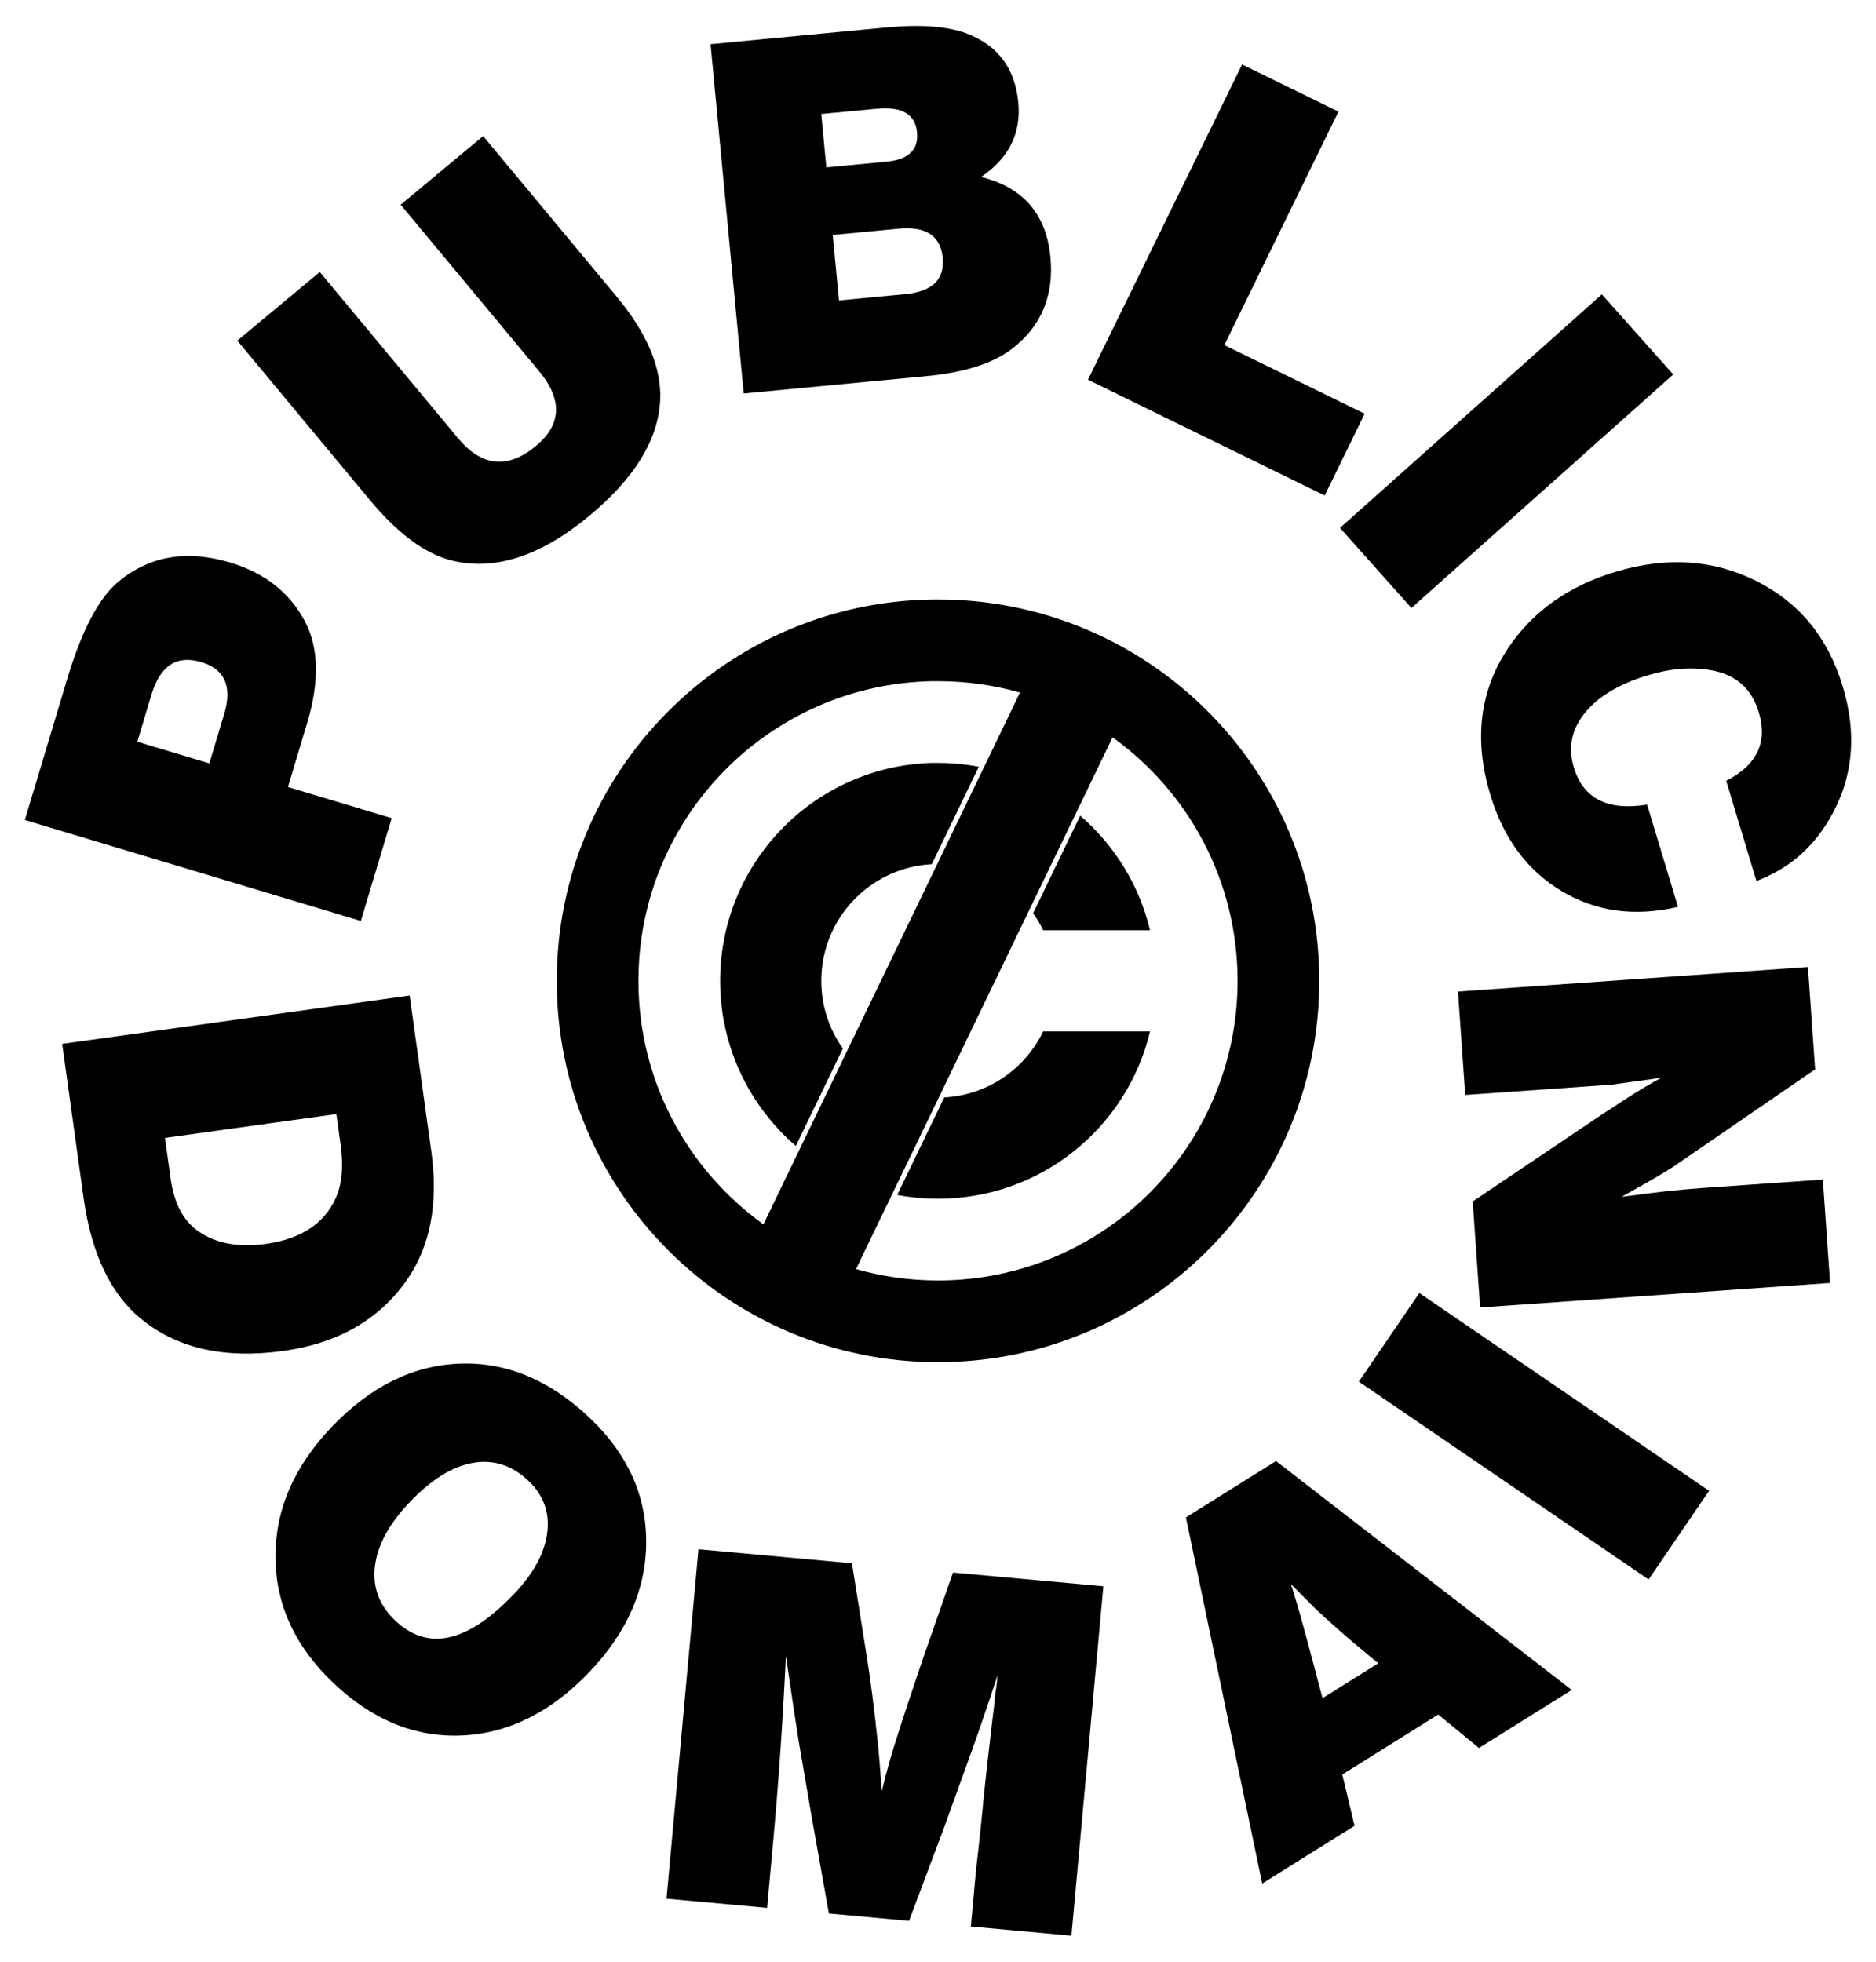
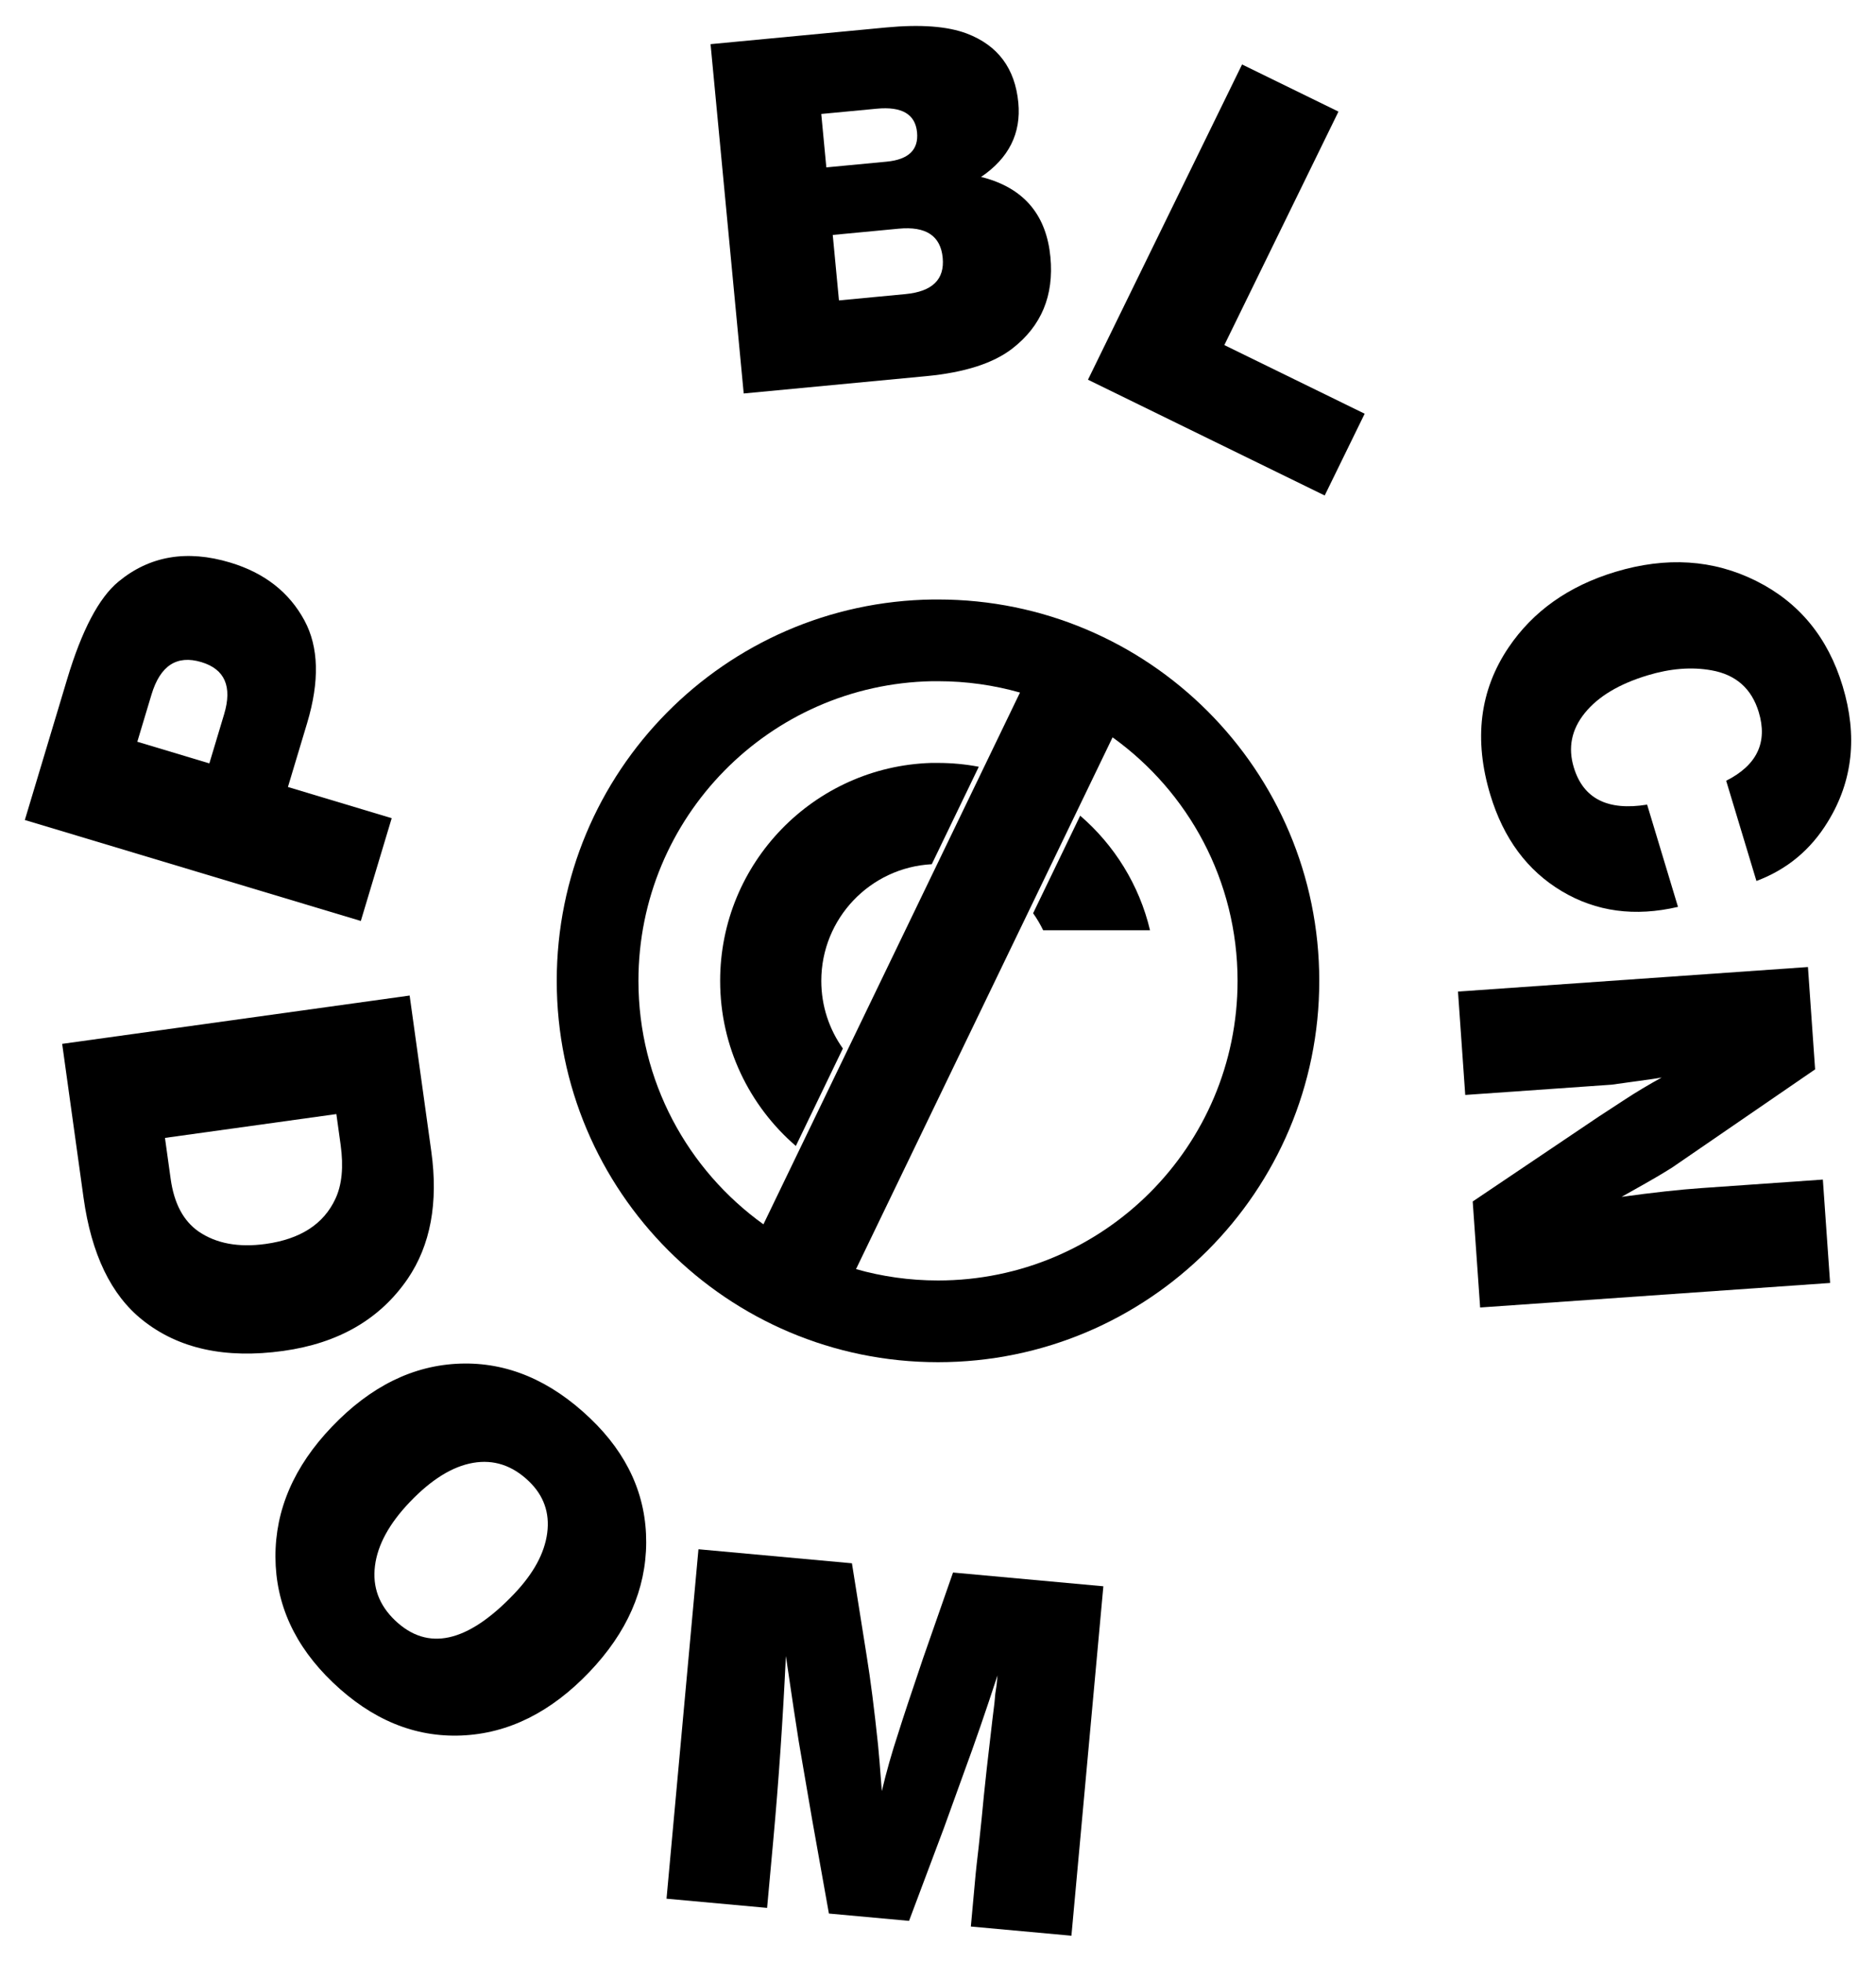
<svg xmlns="http://www.w3.org/2000/svg" enable-background="new 0 0 1572.102 1643.523" version="1.1" viewBox="0 0 1572.1 1643.5" xml:space="preserve">
  <path d="m20.816 687.01 35.511-118.2c12.259-40.801 26.558-67.959 42.885-81.462 26.13-21.605 57.343-26.955 93.646-16.048 28.704 8.624 49.464 24.806 62.274 48.546 12.024 22.281 12.762 50.965 2.221 86.048l-16.062 53.464 86.957 26.128-25.872 86.112-281.56-84.592zm94.257-65.569 60.365 18.137 12.36-41.138c6.977-23.231 0.62-37.804-19.081-43.723-20.538-6.171-34.474 2.917-41.787 27.262l-11.857 39.462z" />
-   <path d="m404.89 114.01 111.62 134.18c25.749 30.952 37.993 59.941 36.74 86.971-1.597 33.059-21.296 65.303-59.078 96.732-40.958 34.072-79.502 46.643-115.64 37.718-22.249-5.573-45.114-22.474-68.607-50.715l-111.06-133.51 69.126-57.503 115.85 139.27c19.921 23.947 41.681 26.101 65.284 6.466 21.576-17.948 22.406-38.895 2.486-62.842l-115.85-139.27 69.124-57.504z" />
  <path d="m595.45 36.991 147-13.954c28.96-2.749 51.549-1.055 67.779 5.077 26.026 9.926 40.409 29.225 43.13 57.891 2.445 25.744-7.982 46.513-31.278 62.297 1.207 0.183 2.882 0.612 5.036 1.293 32.169 9.641 49.886 31.569 53.135 65.796 3.054 32.183-7.537 57.685-31.762 76.511-15.969 12.44-40.067 20.185-72.298 23.245l-152.96 14.521-27.783-292.68zm92.775 58.491 4.248 44.757 50.462-4.79c18.429-1.75 26.95-9.933 25.559-24.564-1.442-15.207-12.696-21.818-33.759-19.818l-46.51 4.415zm9.622 101.36 5.206 54.85 55.727-5.29c22.523-2.138 32.926-12.272 31.205-30.413-1.75-18.429-14.032-26.561-36.85-24.395l-55.288 5.248z" />
  <path d="m1143.6 346.62-33.492 68.504-198.38-96.993 129.13-264.12 80.778 39.494-95.637 195.61 117.6 57.499z" />
-   <path d="m1402.2 313.73-219.43 195.66-59.842-67.111 219.43-195.66 59.841 67.111z" />
  <path d="m1380.3 674.13 25.867 85.655c-36.125 8.449-68.608 4.063-97.443-13.163-28.844-17.233-48.779-44.133-59.822-80.696-14.015-46.415-8.94-87.545 15.229-123.39 20.568-30.463 50.411-51.597 89.512-63.405 42.755-12.912 82.119-10.375 118.1 7.617 35.97 17.986 60.119 47.376 72.436 88.168 12.571 41.628 8.473 79.396-12.289 113.29-14.342 23.668-34.336 40.295-59.986 49.883l-25.357-83.968c25.835-13.025 34.941-32.191 27.294-57.509-5.946-19.693-19.139-31.364-39.579-35.011-16.557-2.986-34.398-1.584-53.525 4.192-23.913 7.221-41.458 17.735-52.632 31.548-11.183 13.808-14.26 29.012-9.246 45.612 7.9 26.163 28.376 36.554 61.442 31.173z" />
  <path d="m343.28 834.07 18.143 130.54c5.987 43.072-0.631 78.701-19.852 106.89-23.194 33.776-57.926 53.889-104.2 60.319-48.609 6.758-87.926-1.872-117.96-25.878-26.354-20.967-42.824-55.167-49.416-102.6l-17.901-128.79 291.19-40.474zm-61.402 99.315-143.63 19.966 4.771 34.338c2.86 20.573 10.69 35.283 23.491 44.141 14.749 10.057 33.473 13.509 56.174 10.354 29.102-4.044 48.564-16.645 58.382-37.799 5.495-11.693 6.954-26.818 4.375-45.357l-3.562-25.643z" />
  <path d="m494.58 1188.3c31.437 30.045 47.079 64.712 46.937 104-0.151 39.284-16.057 75.497-47.729 108.64-32.279 33.776-67.992 51.47-107.13 53.088-39.14 1.614-75.07-13.212-107.78-44.475-31.865-30.451-47.886-65.472-48.054-105.06-0.176-39.587 15.58-75.953 47.251-109.09 32.479-33.987 68.345-51.64 107.6-52.944 39.246-1.302 75.551 13.979 108.9 45.852zm-51.493 52.606c-13.813-13.199-29.36-18.302-46.642-15.308-17.289 2.987-34.964 13.94-53.032 32.844-17.258 18.059-26.986 35.894-29.184 53.503-2.202 17.616 3.394 32.812 16.778 45.603 27.404 26.19 60.595 18.89 99.575-21.899 16.445-17.207 25.77-34.302 27.985-51.293 2.213-16.986-2.948-31.473-15.48-43.45z" />
  <path d="m924.62 1329-26.765 292.77-84.275-7.703 4.012-43.894c0.295-3.218 1.121-10.666 2.486-22.346 1.812-16.654 3.289-31.125 4.412-43.414 0.775-8.484 3.153-29.657 7.134-63.526l1.722-14.006 0.723-7.901 1.121-7.423 0.721-7.901c-9.831 30.085-19.066 56.833-27.694 80.236l-17.183 47.559-29.248 77.881-67.157-6.14-14.047-78.74c-2.712-15.586-6.465-37.472-11.26-65.65-2.075-12.872-5.654-36.658-10.739-71.356-2.531 53.478-6.052 104.94-10.574 154.39l-5.176 56.622-84.275-7.703 26.762-292.77 128.61 11.757 12.371 77.7c3.207 19.768 6.386 44.701 9.541 74.789 0.631 5.964 1.674 18.743 3.134 38.35 3.835-16.169 8.406-32.274 13.712-48.319 3.756-12.048 10.681-32.952 20.781-62.719l25.176-72.057 125.98 11.517z" />
-   <path d="m1069.3 1224.1 247.8 191.78-77.733 48.609-34.16-28.026-80.35 50.243 10.242 42.981-77.36 48.375-63.937-306.76 75.493-47.205zm85.679 169.44-21.731-18.124c-9.627-8.187-19.802-17.248-30.514-27.184-3.646-3.609-10.656-10.662-21.031-21.16 3.835 11.118 10.41 34.39 19.733 69.798l6.827 25.882 46.716-29.212z" />
-   <path d="m1189.4 1083.3 242.82 165.74-50.691 74.266-242.82-165.74 50.691-74.268z" />
  <path d="m1221.8 830.75 293.27-20.562 6.011 85.739-119.72 82.183c-3.097 1.984-7.761 4.817-13.985 8.492-3.958 2.342-13.447 7.722-28.473 16.135 26.259-3.609 48.476-6.05 66.649-7.324l102.01-7.152 6.073 86.619-293.27 20.56-6.226-88.817 105.48-71.022c1.41-0.981 8.731-5.761 21.972-14.353 9.577-6.265 19.895-12.442 30.955-18.52-2.897 0.618-10.918 1.801-24.053 3.545l-17.941 2.492c-20.515 1.44-28.867 2.025-25.062 1.758l-97.61 6.842-6.074-86.615z" />
-   <path d="m963.73 779.38c-9.017-37.977-29.91-71.344-58.532-95.991l-39.448 81.746c3.19 4.484 6.016 9.245 8.425 14.245h89.555z" />
+   <path d="m963.73 779.38c-9.017-37.977-29.91-71.344-58.532-95.991l-39.448 81.746c3.19 4.484 6.016 9.245 8.425 14.245h89.555" />
  <path d="m666.92 960.11 39.412-81.671c-11.386-15.989-18.083-35.548-18.083-56.672 0-52.267 40.994-95.003 92.585-97.716l39.404-81.655c-11.075-2.096-22.499-3.201-34.183-3.201-0.788 0-1.558-0.01-2.343 0-0.779 0.01-1.566-0.02-2.343 0-0.385 0.01-0.736-0.012-1.121 0-98.125 3.089-176.76 83.697-176.76 182.57 0 55.304 24.594 104.86 63.437 138.34z" />
-   <path d="m791.3 919.42-39.431 81.713c11.073 2.097 22.495 3.208 34.179 3.208 86.258 0 158.59-59.771 177.68-140.19h-89.554c-15.079 31.292-46.301 53.329-82.876 55.268z" />
  <path d="m786.05 502.26c-1.379 0-2.803-0.017-4.177 0-174.55 2.211-315.32 144.42-315.32 319.5 0 176.46 143.05 319.5 319.5 319.5s319.5-143.05 319.5-319.5c0-176.46-143.04-319.5-319.5-319.5zm-251.04 319.5c0-137.02 109.75-248.44 246.15-251.04 1.617-0.031 3.266 0 4.89 0 23.821 0 46.868 3.318 68.702 9.517l-215 445.53c-63.423-45.562-104.74-119.96-104.74-204.01zm251.04 251.04c-23.821 0-46.867-3.318-68.702-9.517l215-445.53c63.424 45.562 104.74 119.96 104.74 204.01 1e-3 138.64-112.39 251.04-251.04 251.04z" />
</svg>